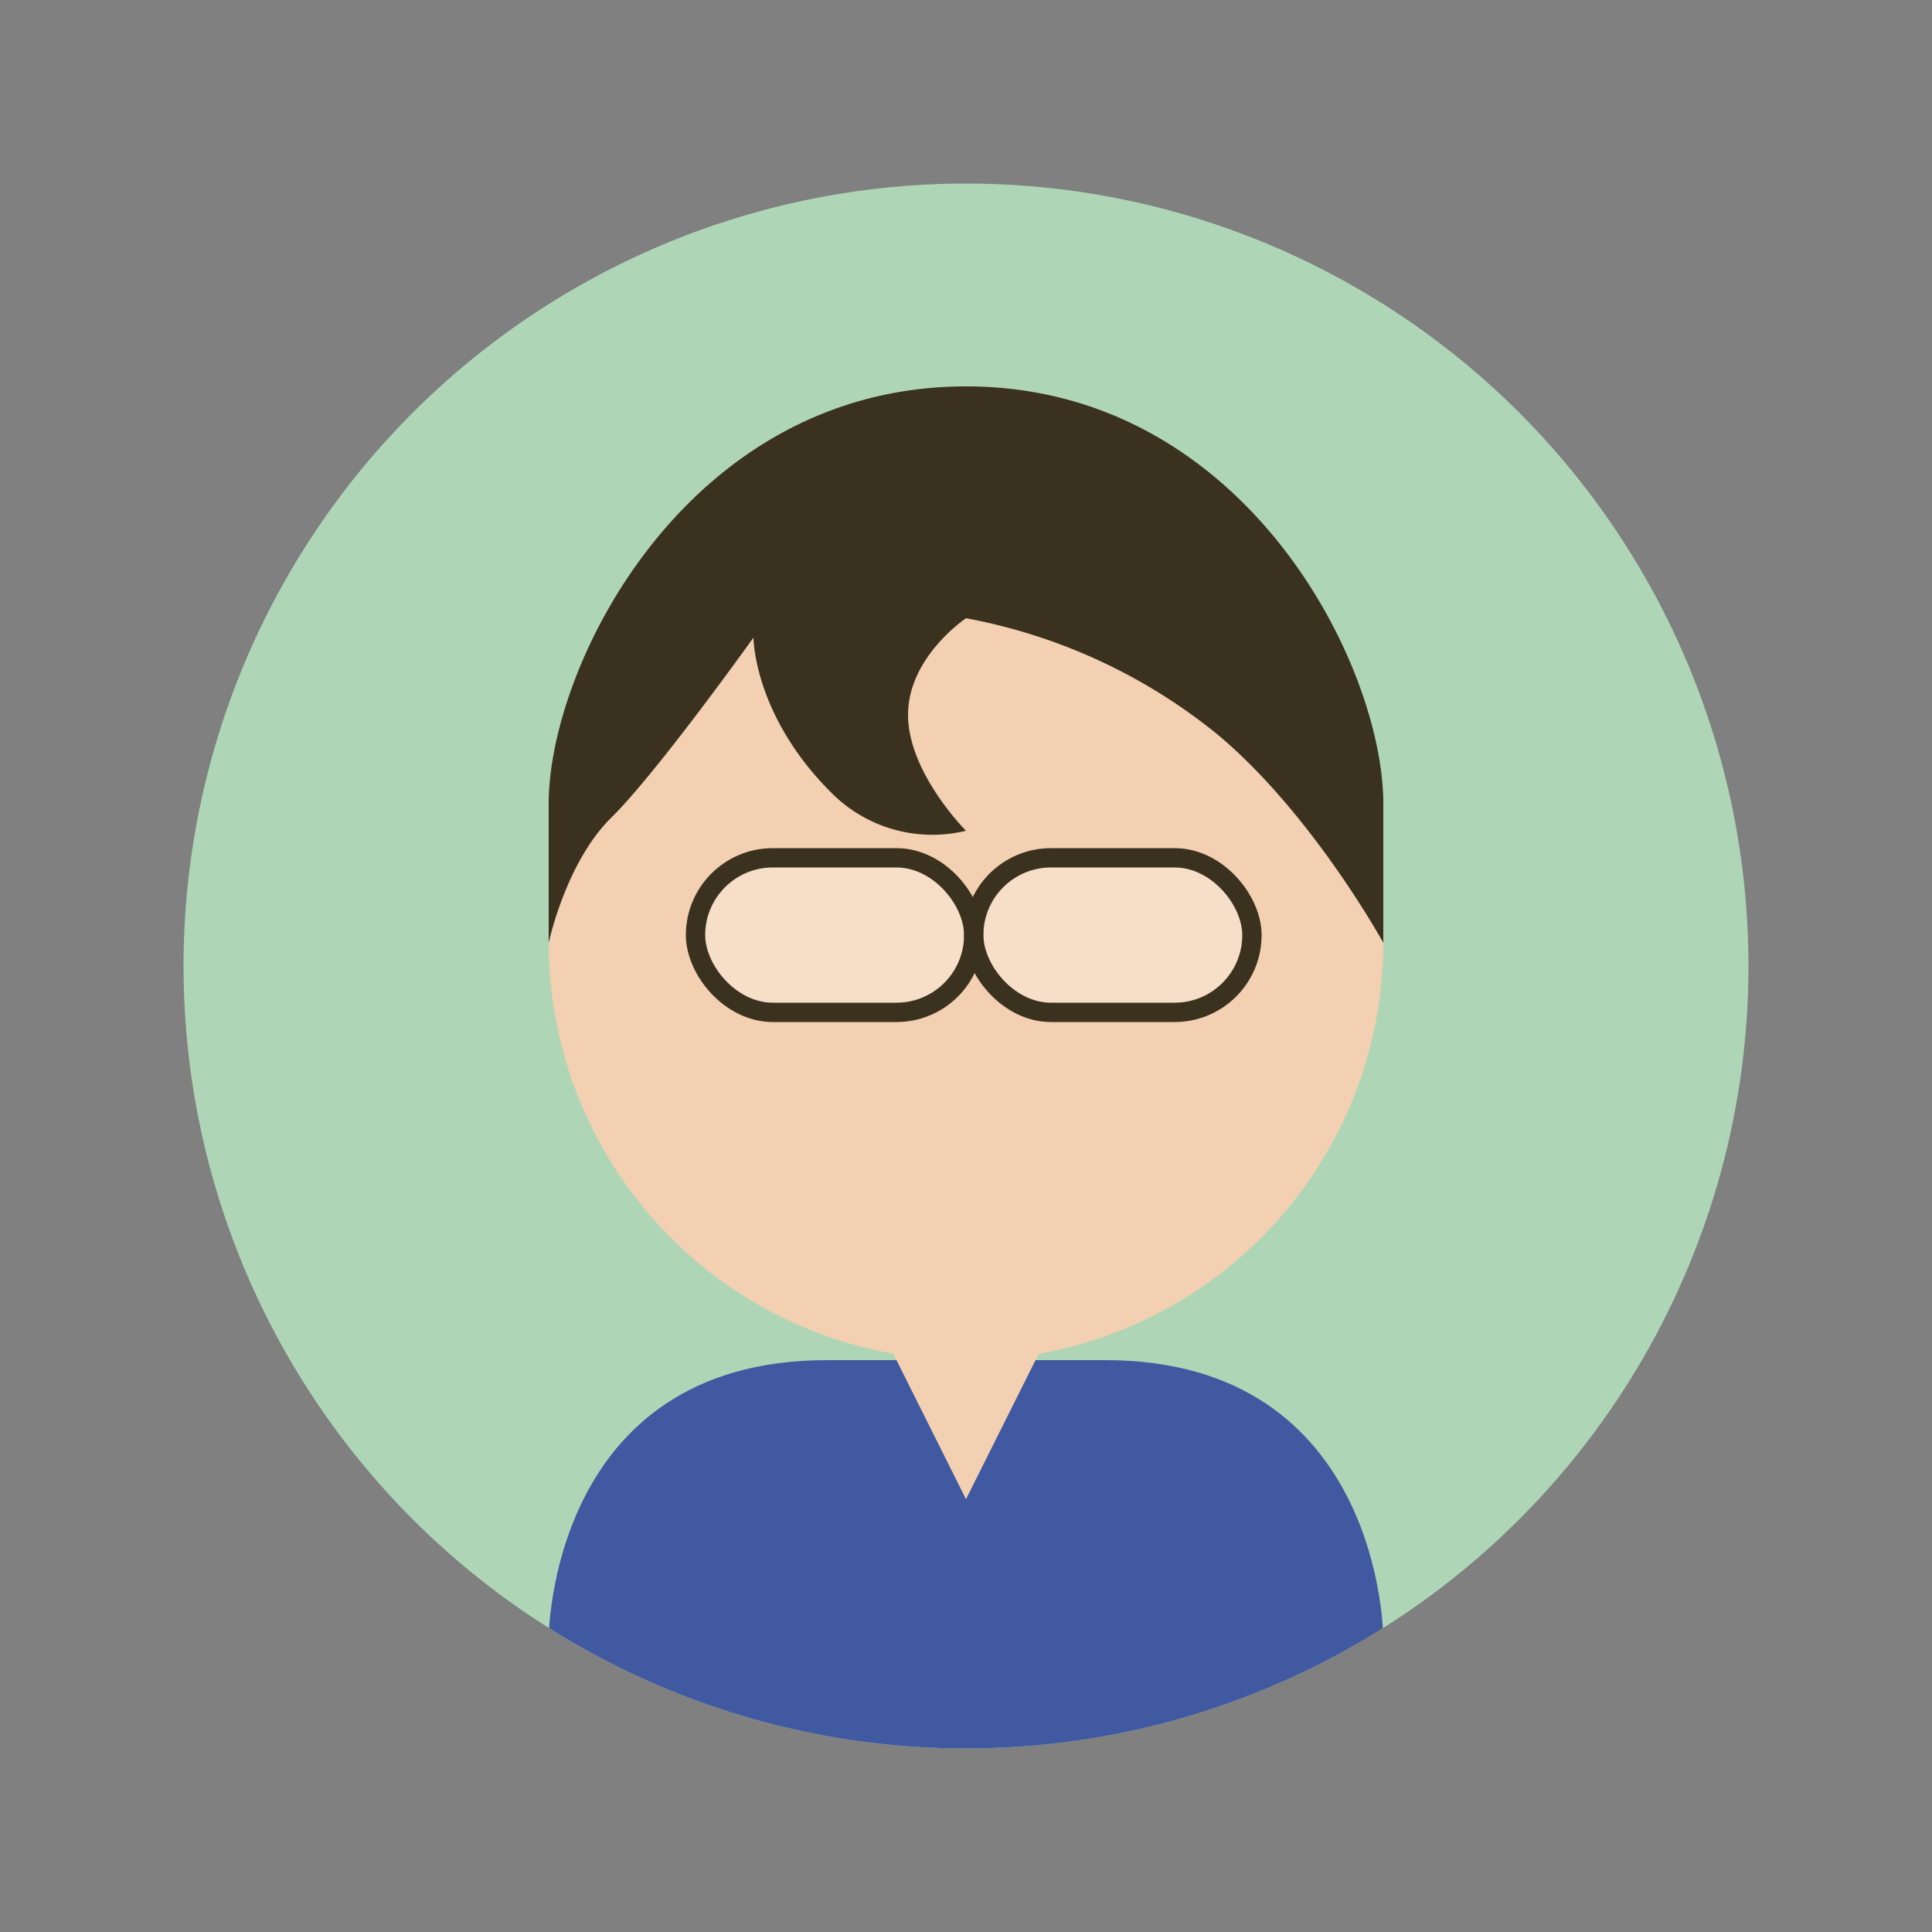
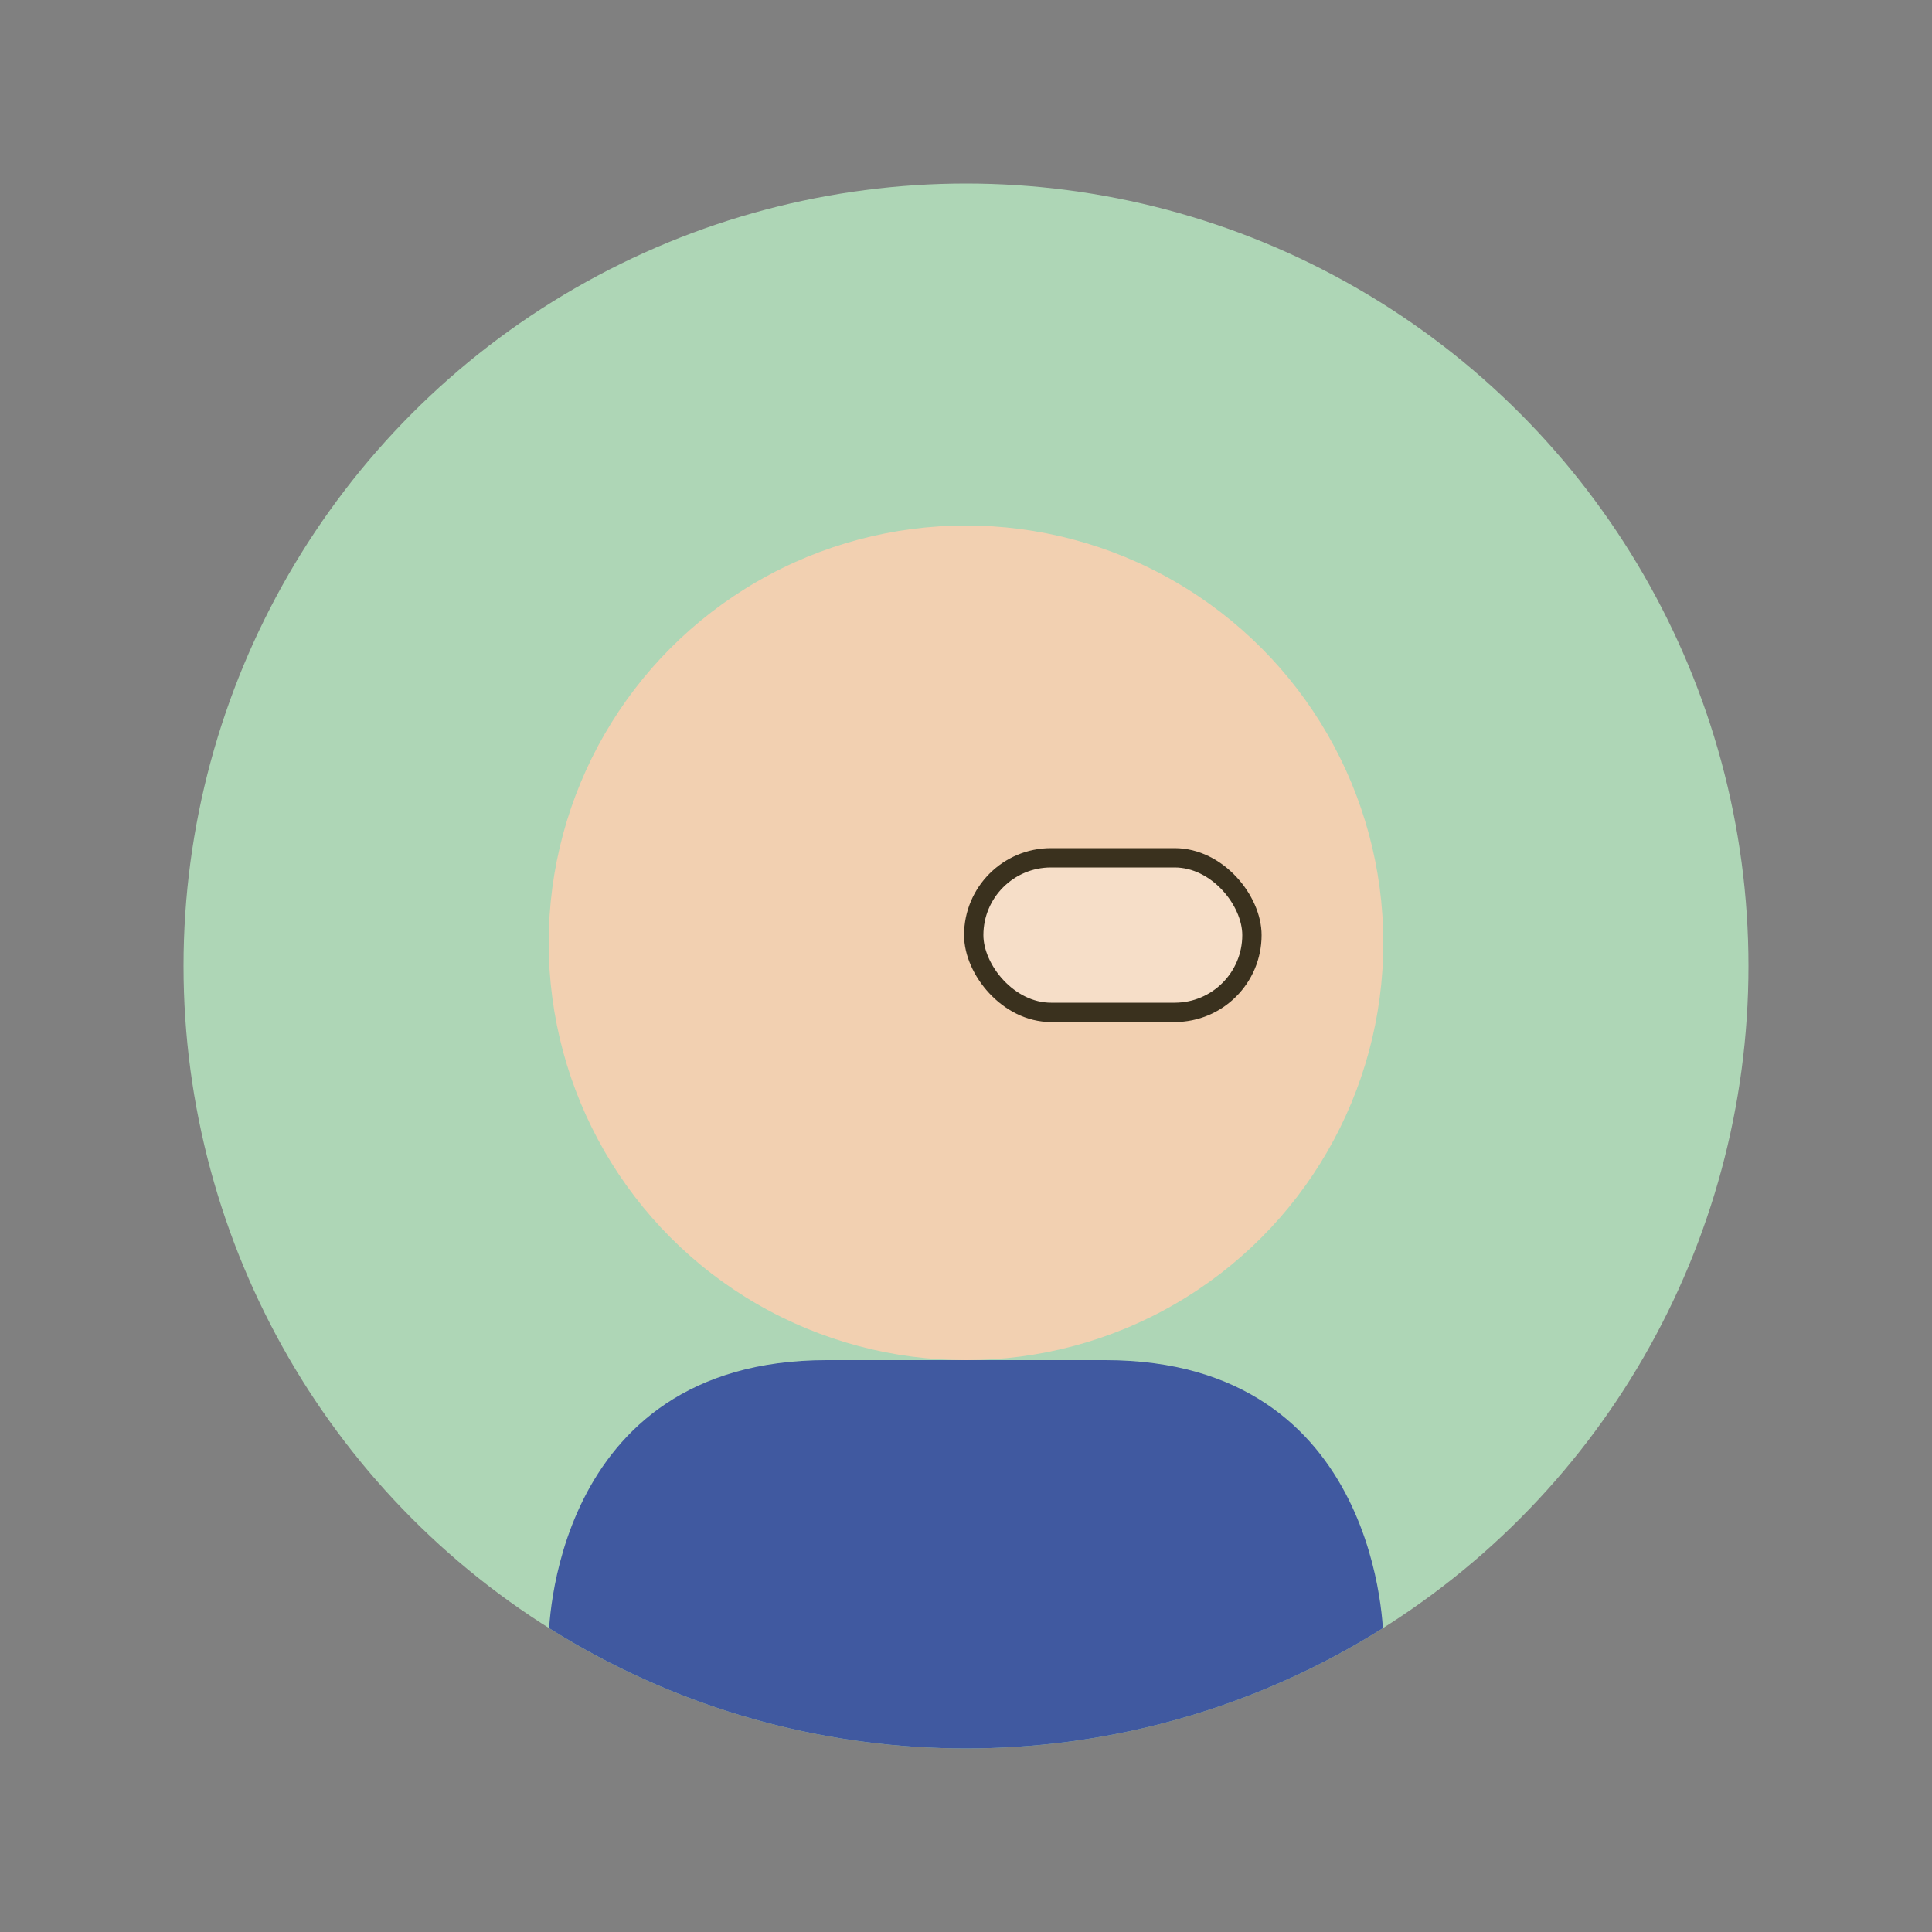
<svg xmlns="http://www.w3.org/2000/svg" id="レイヤー_1" data-name="レイヤー 1" viewBox="0 0 100 100">
  <rect x="0" y="0" width="100" height="100" fill="#808080" stroke="none" />
  <defs>
    <style>.cls-1{fill:none;}.cls-2{fill:#aed6b6;}.cls-3{clip-path:url(#clip-path);}.cls-4{fill:#f2d0b1;}.cls-5{fill:#fff;fill-opacity:0.3;stroke:#3a311e;stroke-miterlimit:10;}.cls-6{fill:#3a311e;}.cls-7{fill:#4059a0;}</style>
    <clipPath id="clip-path">
      <circle class="cls-1" cx="50" cy="50" r="40.5" />
    </clipPath>
  </defs>
  <title>icon-answer</title>
  <circle class="cls-2" cx="50" cy="50" r="40.5" />
  <g class="cls-3">
    <circle class="cls-4" cx="50" cy="48.8" r="21.6" />
-     <rect class="cls-5" x="36" y="44.4" width="14.4" height="8" rx="4" ry="4" />
    <rect class="cls-5" x="50.4" y="44.4" width="14.4" height="8" rx="4" ry="4" />
-     <path class="cls-6" d="M71.6,48.8V41.6C71.6,34.4,64.4,20,50,20S28.4,34.4,28.4,41.6v7.2s.88-4.16,3.24-6.48S39,33,39,33s0,4,4,8a7.37,7.37,0,0,0,7,2s-3-3-3-6,3-5,3-5a29,29,0,0,1,13,6C67.92,42.1,71.6,48.8,71.6,48.8Z" />
    <path class="cls-7" d="M28.4,92H71.6V84.8s0-14.4-14.4-14.4H42.8c-14.4,0-14.4,14.4-14.4,14.4Z" />
-     <polygon class="cls-4" points="42.8 63.2 57.2 63.2 50 77.6 42.8 63.2" />
  </g>
</svg>